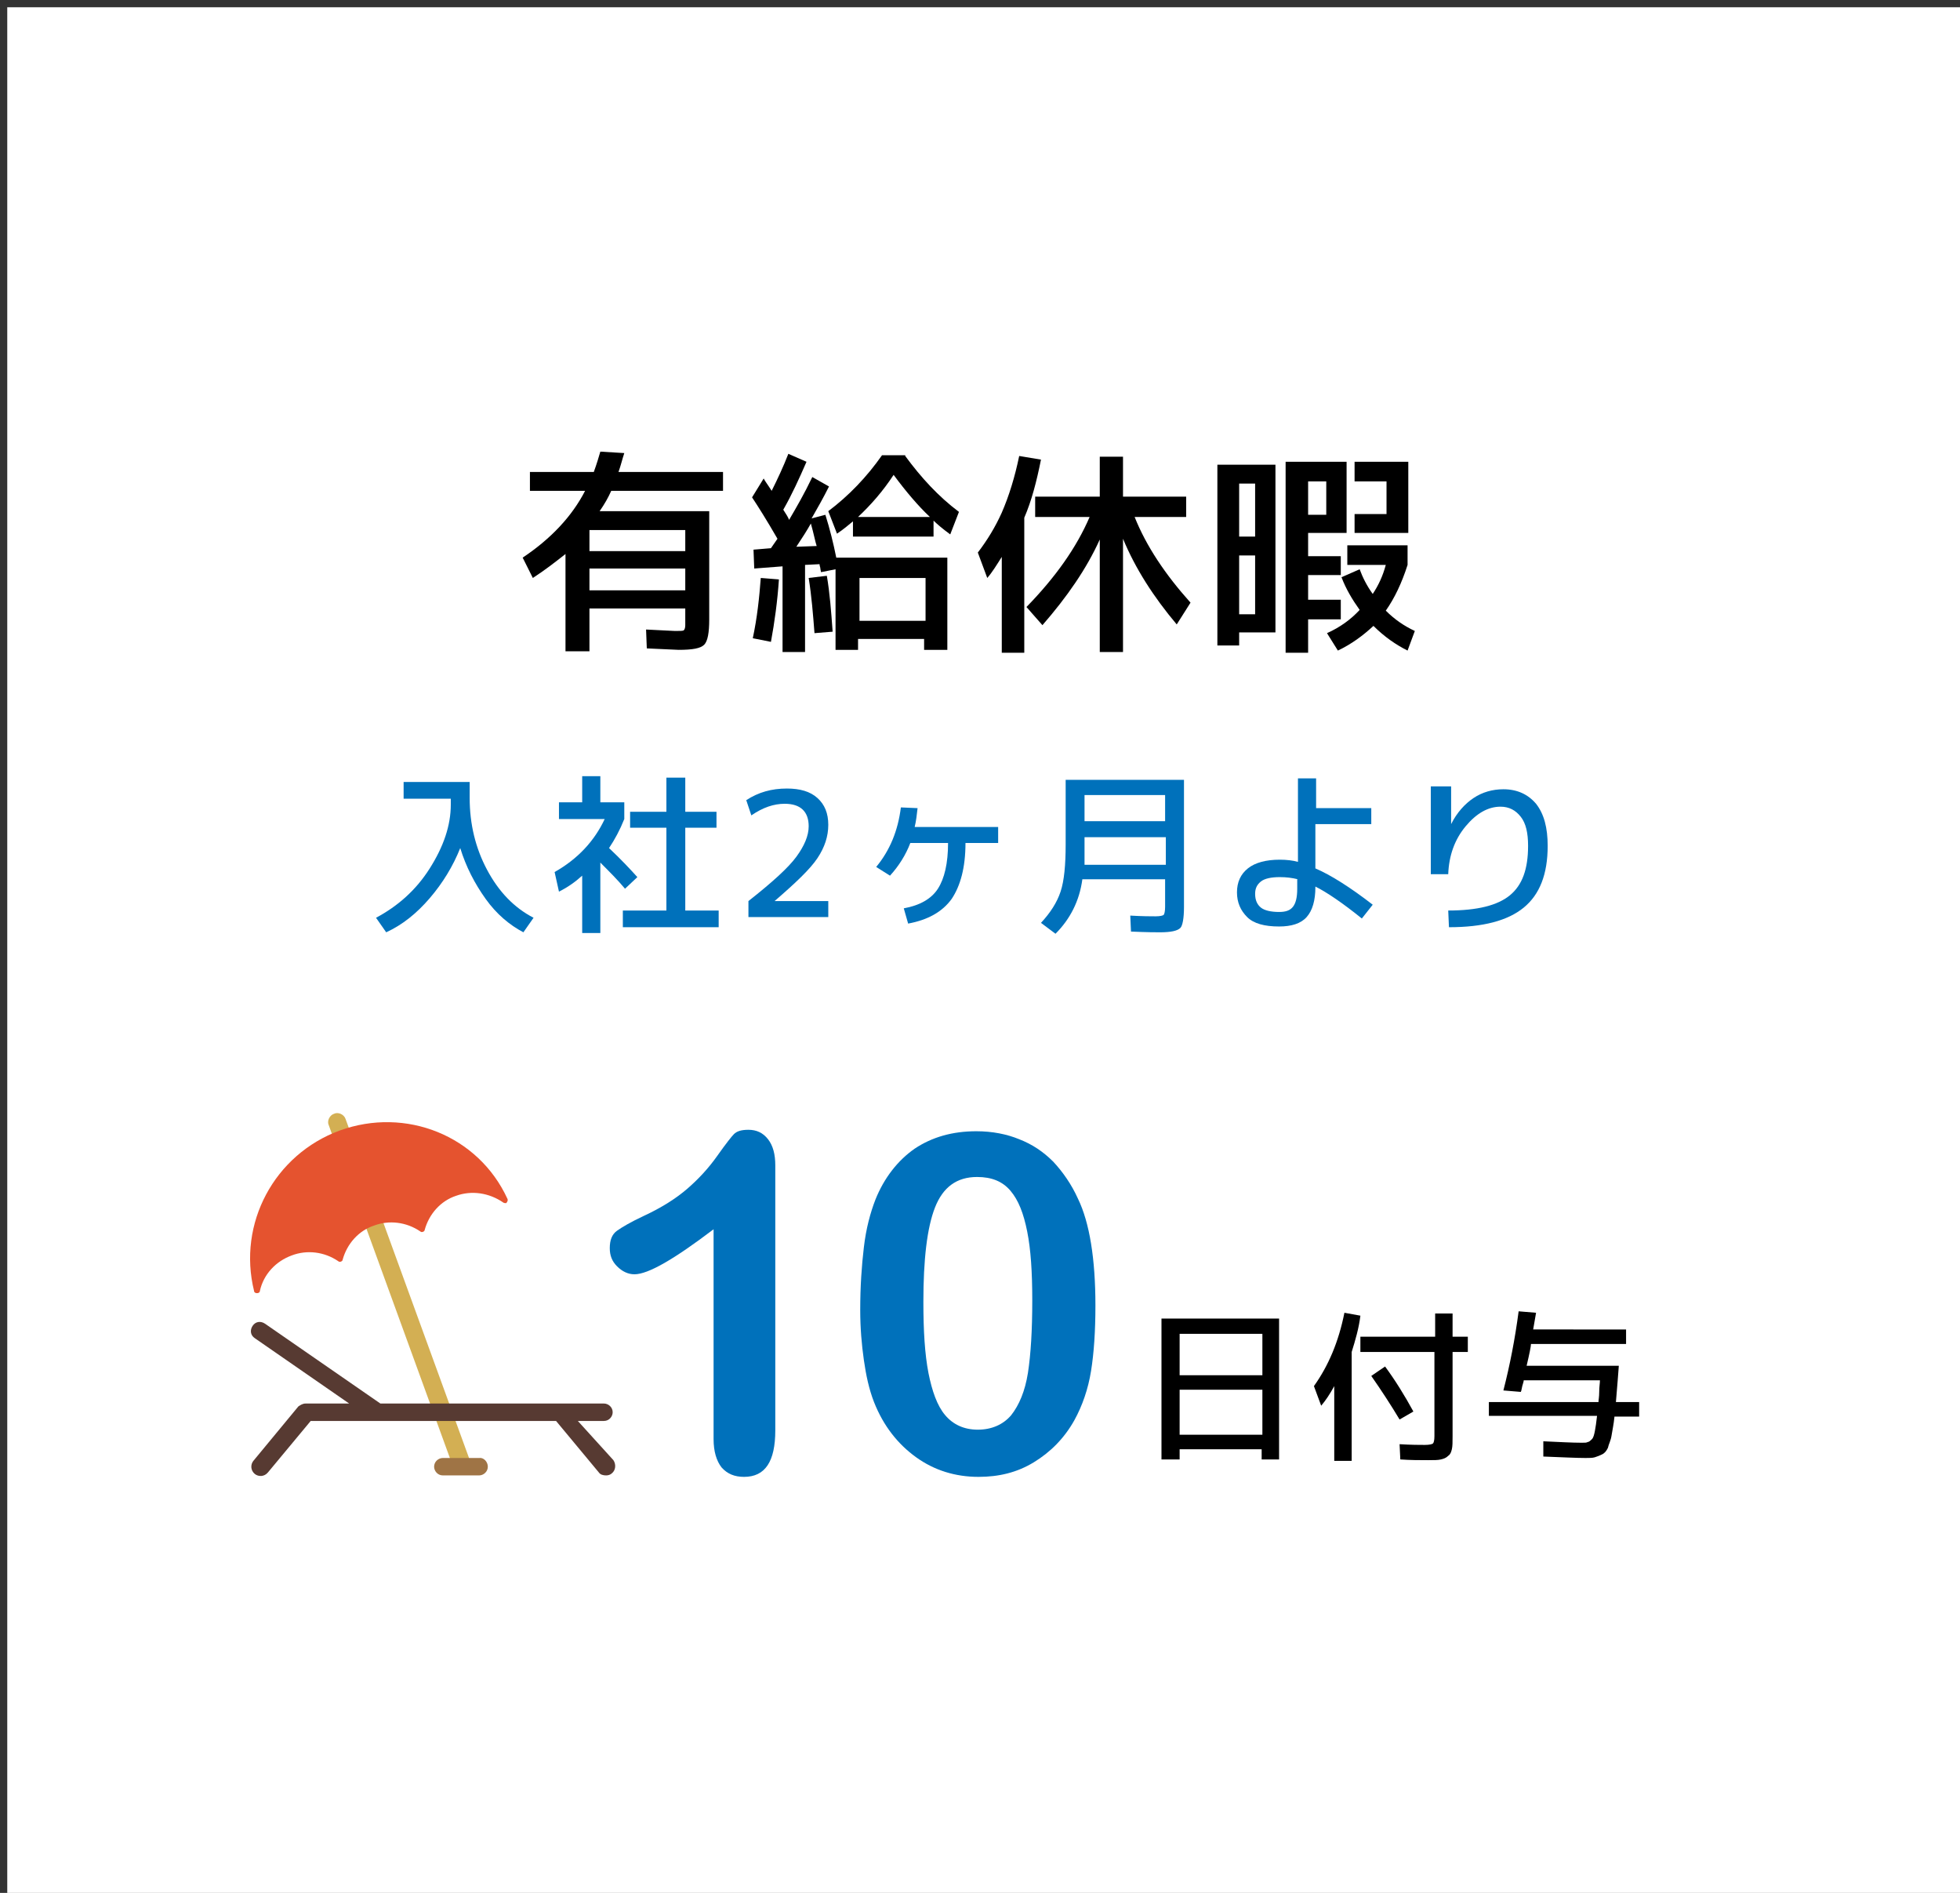
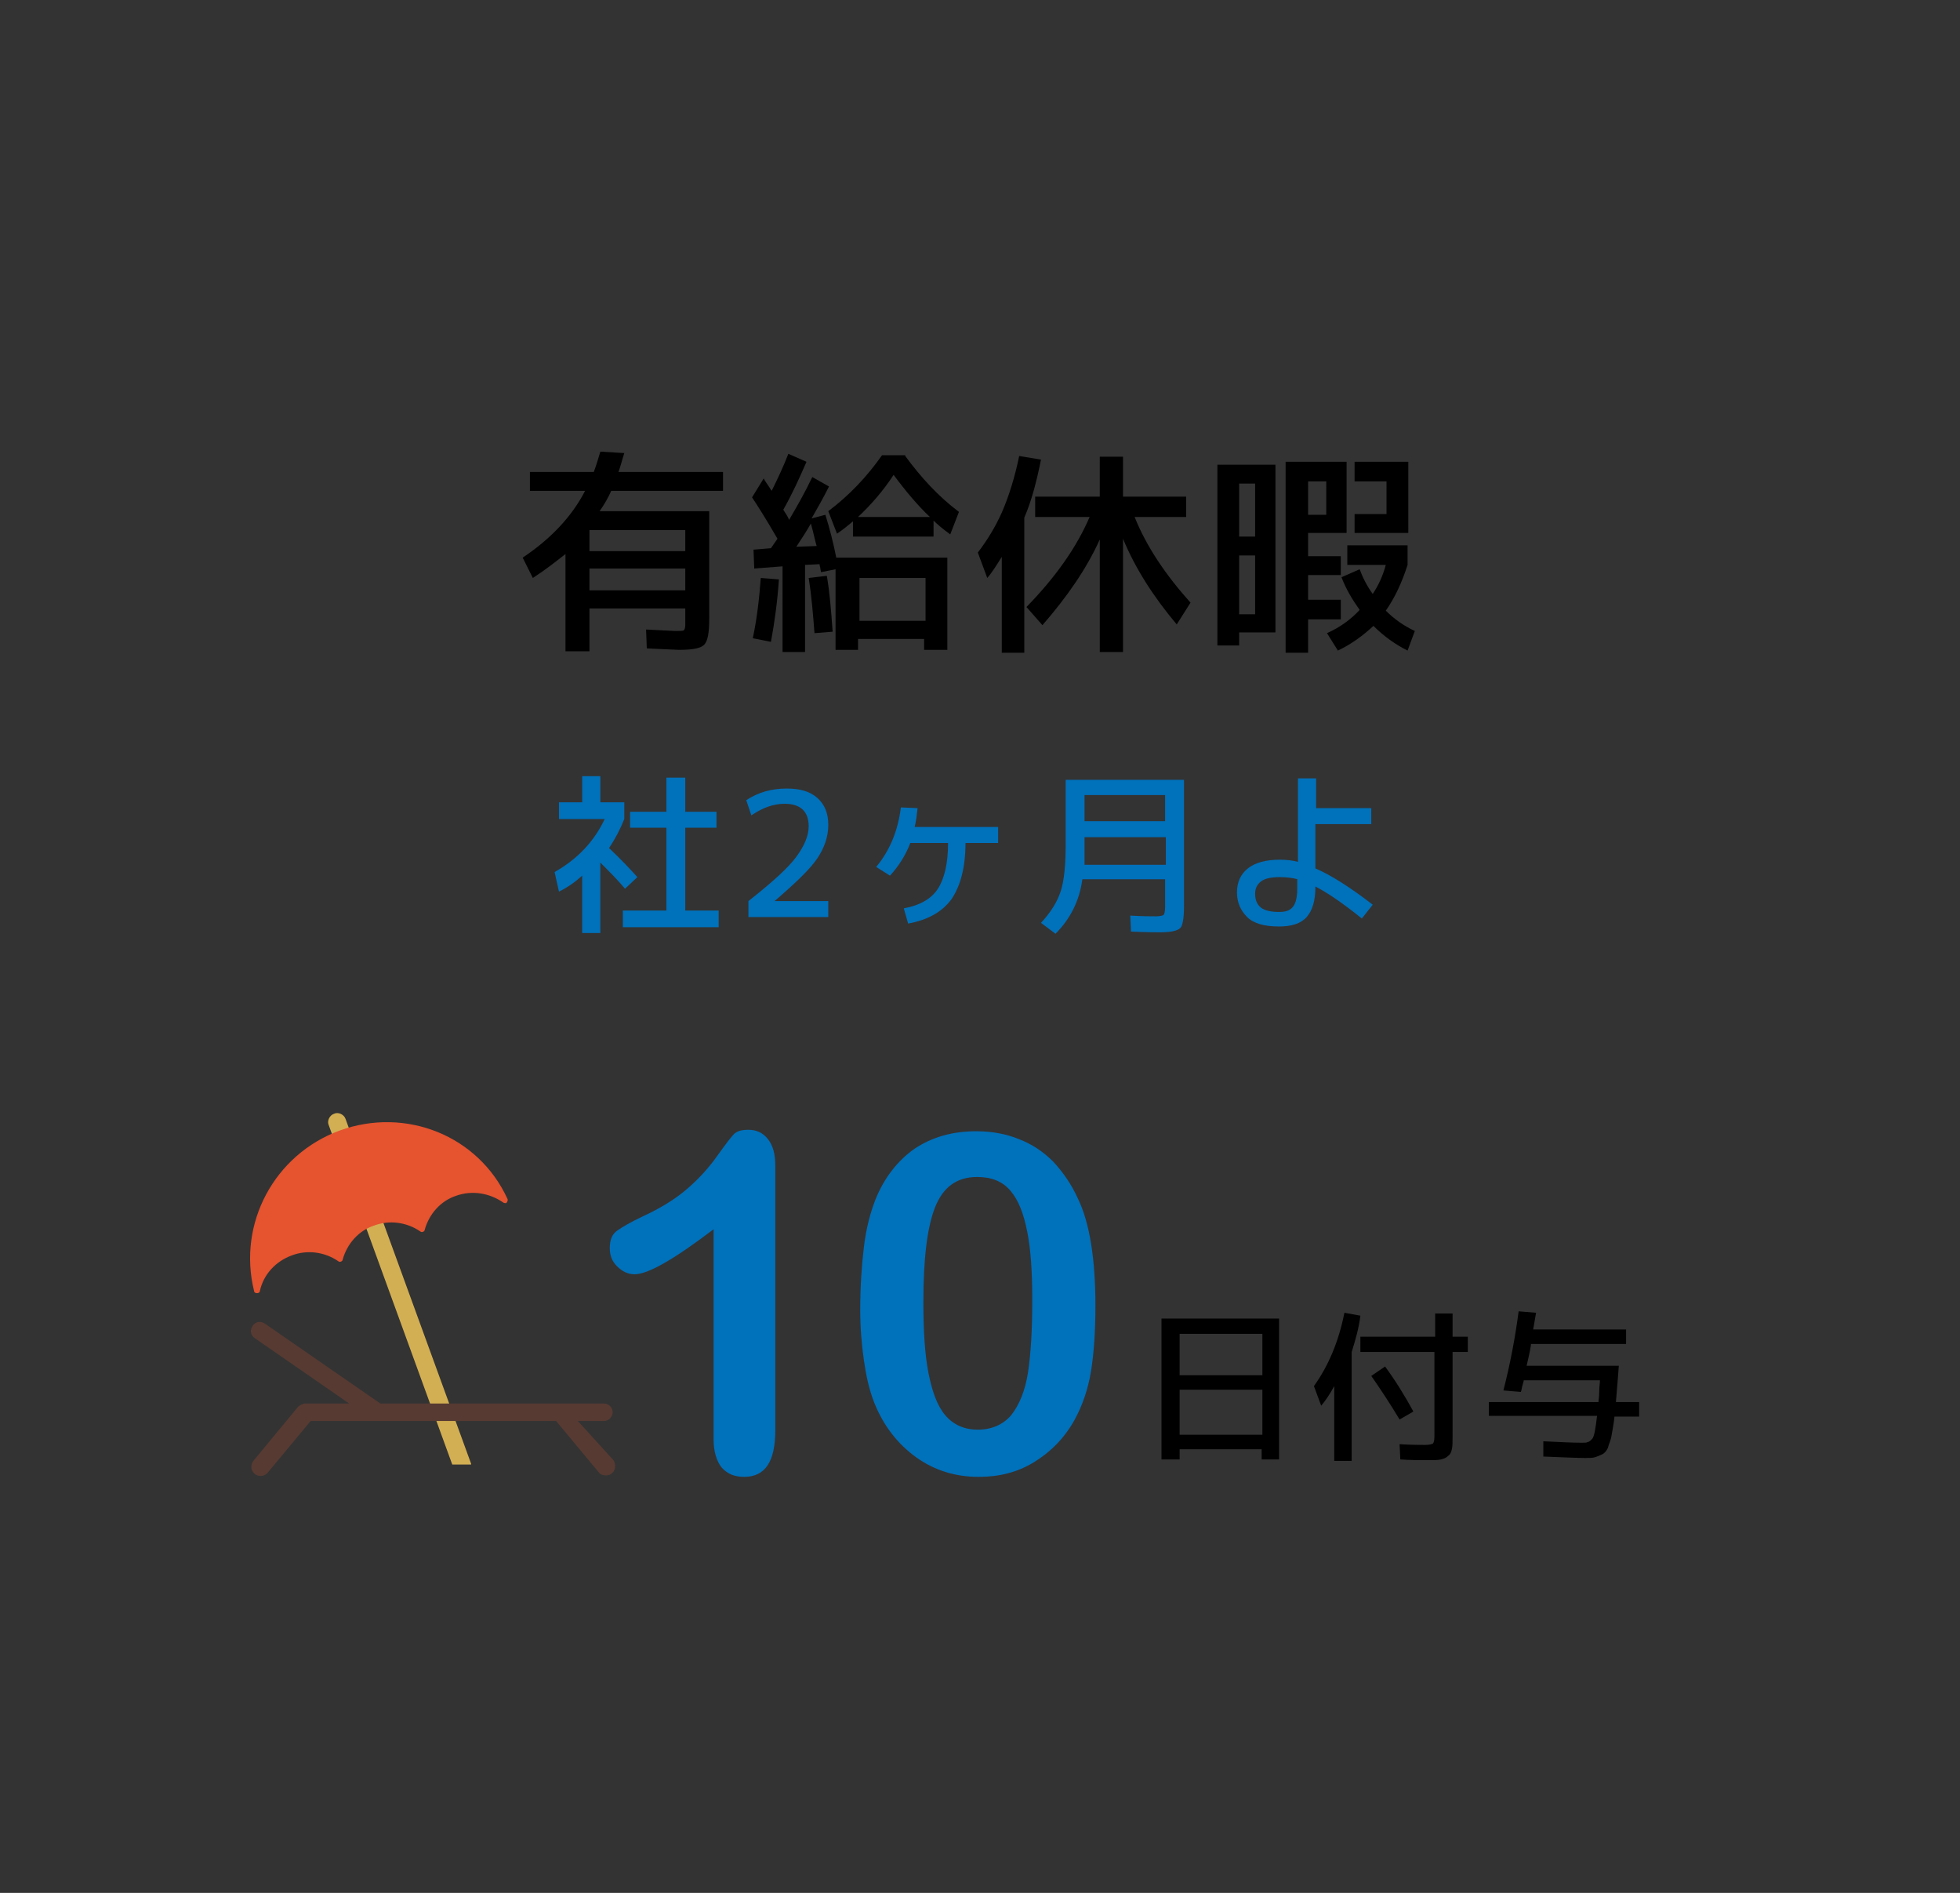
<svg xmlns="http://www.w3.org/2000/svg" version="1.1" id="レイヤー_1" x="0px" y="0px" viewBox="0 0 270 260.7" style="enable-background:new 0 0 270 260.7;" xml:space="preserve">
  <rect x="0" y="0" width="270" height="260.7" fill="#333333" stroke="none" />
  <style type="text/css">
	.st0{fill:#FFFFFF;}
	.st1{fill:#0071BB;}
	.st2{fill:#D3AF53;}
	.st3{fill:#573A32;}
	.st4{fill:#E5532F;}
	.st5{fill:#9F7445;}
</style>
-   <rect x="1" y="1" class="st0" width="270" height="260" />
  <g>
    <g>
      <path d="M73.4,79.6l-1.4-2.8c3.9-2.6,6.8-5.7,8.6-9.2H73v-2.6h8.8c0.4-1.1,0.7-2.1,0.9-2.8l3.3,0.2c-0.3,0.9-0.5,1.8-0.8,2.6h14.4    v2.6H84.2c-0.4,0.9-0.9,1.8-1.6,2.8h15.1v14.9c0,1.8-0.2,3-0.7,3.5c-0.5,0.5-1.6,0.7-3.5,0.7c-0.4,0-1.9-0.1-4.4-0.2l-0.1-2.6    c2.3,0.1,3.6,0.2,4,0.2c0.7,0,1.1,0,1.2-0.1c0.1-0.1,0.2-0.3,0.2-0.7v-2.3H81.2v5.9h-3.3l0-13.4C76.5,77.4,75.1,78.5,73.4,79.6z     M81.2,75.9h13.2V73H81.2V75.9z M81.2,78.3v3h13.2v-3H81.2z" />
      <path d="M103.6,68.5l1.6-2.6c0.2,0.4,0.6,0.9,1.1,1.7c0.8-1.6,1.6-3.3,2.3-5.1l2.5,1.1c-1,2.3-2,4.5-3.2,6.6    c0.4,0.6,0.7,1.1,0.8,1.4c1-1.7,2.1-3.6,3.2-5.9l2.3,1.3c-0.8,1.6-1.6,3-2.4,4.4l1.9-0.5c0.6,1.9,1.1,3.9,1.5,5.9h15.3v12.7h-3.2    v-1.5h-9.1v1.5h-3.1V78.4l-2,0.4c0-0.1-0.1-0.4-0.1-0.6c-0.1-0.3-0.1-0.4-0.1-0.5l-2,0.1v12h-3.1V78l-3.9,0.3l-0.1-2.6l2.4-0.2    l0.9-1.3C105.6,71.6,104.4,69.7,103.6,68.5z M104.8,79.6l2.5,0.2c-0.2,3-0.6,5.9-1.1,8.6l-2.5-0.5    C104.3,85.1,104.6,82.3,104.8,79.6z M112.5,75.2c-0.2-0.6-0.4-1.7-0.8-3.1c-0.5,0.9-1.2,2-2,3.2L112.5,75.2z M113.9,79.3    c0.4,2.3,0.6,4.9,0.8,7.7l-2.5,0.2c-0.2-2.6-0.4-5.1-0.8-7.6L113.9,79.3z M124.7,62.8c2.2,3,4.6,5.6,7.4,7.7l-1.2,3.1    c-1.1-0.8-1.9-1.5-2.3-1.9v2.2h-11.1v-2.1c-0.6,0.5-1.3,1.1-2.2,1.7l-1.2-3.1c2.8-2.1,5.3-4.7,7.4-7.7H124.7z M118.2,71.2h9.9    c-1.6-1.5-3.3-3.5-5-5.8C121.6,67.7,119.9,69.6,118.2,71.2z M127.5,85.5v-5.9h-9.1v5.9H127.5z" />
      <path d="M141.1,71.3v18.6H138V76.7c-0.7,1.1-1.3,2.1-2,2.9l-1.3-3.5c1.3-1.7,2.4-3.5,3.3-5.5c1-2.3,1.8-4.9,2.4-7.8l3,0.5    C142.8,66.3,142.1,69,141.1,71.3z M163.4,68.4v2.8h-7.1c1.6,4,4.2,7.9,7.7,11.8l-1.9,3c-3.2-3.8-5.7-7.7-7.4-11.8v15.6h-3.2V74.3    c-1.8,4-4.5,7.9-7.9,11.8l-2.2-2.5c4-4.1,6.9-8.2,8.7-12.4h-7.5v-2.8h8.9v-5.5h3.2v5.5H163.4z" />
      <path d="M170.7,87.1v1.8h-3V64h8v23.1H170.7z M170.7,73.9h2.2v-7.3h-2.2V73.9z M170.7,76.5v8.1h2.2v-8.1H170.7z M180.2,63.6h5.3    v9.8h-5.3v3.2h4.5v2.6h-4.5v3.4h4.5v2.7h-4.5v4.6h-3.1V63.6H180.2z M180.2,66.3v4.6h2.5v-4.6H180.2z M184.8,79.5l2.5-1.1    c0.4,1.1,1,2.3,1.8,3.4c0.8-1.2,1.4-2.5,1.8-4h-5.3v-2.7h8.3v2.7c-0.8,2.5-1.8,4.6-3,6.3c1.2,1.2,2.5,2.1,4,2.8l-1,2.7    c-1.6-0.8-3.2-1.9-4.7-3.4c-1.4,1.3-3,2.5-4.9,3.4l-1.5-2.4c1.8-0.8,3.3-1.9,4.5-3.2C186.3,82.6,185.4,81.1,184.8,79.5z     M186.6,66.3v-2.7h7.4v9.8h-7.4v-2.6h4.4v-4.5H186.6z" />
    </g>
  </g>
  <g>
-     <path class="st1" d="M55.6,107.7h9.1v2.2c0,3.6,0.8,6.9,2.4,9.9s3.7,5.2,6.4,6.6l-1.4,2c-1.9-1-3.7-2.5-5.2-4.6   c-1.5-2.1-2.7-4.4-3.5-7c-1,2.5-2.4,4.8-4.2,6.9c-1.8,2.1-3.8,3.7-6,4.7l-1.4-2c3-1.6,5.5-3.8,7.4-6.8s2.9-5.9,2.9-8.8V110h-6.5   V107.7z" />
    <path class="st1" d="M82.8,110.5H86v2.3c-0.6,1.5-1.3,2.8-2.1,4c1.7,1.6,3,3,3.9,4l-1.7,1.6c-1-1.2-2.1-2.3-3.4-3.6v9.7h-2.5v-7.9   c-1,0.9-2,1.6-3.2,2.2l-0.6-2.7c3.2-1.8,5.5-4.3,6.9-7.3H77v-2.3h3.2v-3.6h2.5V110.5z M94.3,125.4H99v2.3H85.8v-2.3h6V114h-5v-2.2   h5v-4.7h2.6v4.7h4.3v2.2h-4.3V125.4z" />
-     <path class="st1" d="M108.4,108.6c1.8,0,3.2,0.4,4.2,1.3c1,0.9,1.5,2.1,1.5,3.7c0,1.6-0.5,3.1-1.5,4.6c-1,1.5-3,3.4-5.9,5.9v0h7.4   v2.2h-11v-2.2c3.3-2.6,5.5-4.6,6.6-6.1s1.7-2.9,1.7-4.2c0-2-1.1-3.1-3.3-3.1c-1.5,0-3,0.5-4.6,1.6l-0.7-2.1   C104.5,109.1,106.3,108.6,108.4,108.6z" />
+     <path class="st1" d="M108.4,108.6c1.8,0,3.2,0.4,4.2,1.3c1,0.9,1.5,2.1,1.5,3.7c0,1.6-0.5,3.1-1.5,4.6c-1,1.5-3,3.4-5.9,5.9h7.4   v2.2h-11v-2.2c3.3-2.6,5.5-4.6,6.6-6.1s1.7-2.9,1.7-4.2c0-2-1.1-3.1-3.3-3.1c-1.5,0-3,0.5-4.6,1.6l-0.7-2.1   C104.5,109.1,106.3,108.6,108.4,108.6z" />
    <path class="st1" d="M137.5,114v2.1H133c0,3.4-0.7,5.9-1.9,7.7c-1.3,1.8-3.3,2.9-6,3.4l-0.6-2.1c2.2-0.4,3.8-1.3,4.7-2.7   c0.9-1.4,1.4-3.5,1.4-6.3h-5.2c-0.6,1.6-1.6,3.2-2.8,4.5l-1.9-1.2c1.9-2.3,3-5,3.4-8.2l2.3,0.1c-0.1,0.9-0.2,1.8-0.4,2.6H137.5z" />
    <path class="st1" d="M146.8,107.4h16.3v17.5c0,1.6-0.2,2.6-0.5,2.9c-0.4,0.4-1.3,0.6-2.8,0.6c-0.5,0-1.8,0-4-0.1l-0.1-2.2   c1.7,0.1,2.9,0.1,3.5,0.1c0.6,0,1-0.1,1.1-0.2c0.1-0.1,0.2-0.5,0.2-1.1v-3.8h-11.4c-0.4,3-1.7,5.5-3.7,7.5l-2-1.5   c1.3-1.4,2.2-2.8,2.7-4.3c0.5-1.5,0.7-3.7,0.7-6.5V107.4z M149.4,115.2v2.1c0,0.4,0,1,0,1.8h11.2v-3.8H149.4z M149.4,113.1h11.1   v-3.6h-11.1V113.1z" />
    <path class="st1" d="M188.8,113.5h-7.6v6.1c2.1,0.9,4.8,2.6,7.9,5l-1.5,1.9c-2.6-2.1-4.8-3.6-6.4-4.4v0.1c0,1.8-0.4,3.2-1.2,4.1   c-0.8,0.9-2.1,1.3-3.8,1.3c-2,0-3.5-0.4-4.4-1.3s-1.4-2-1.4-3.4c0-1.4,0.5-2.5,1.5-3.3c1-0.8,2.5-1.2,4.4-1.2   c0.9,0,1.8,0.1,2.5,0.3v-11.5h2.5v4.1h7.6V113.5z M178.8,121.1c-0.8-0.2-1.6-0.3-2.5-0.3c-1.2,0-2.1,0.2-2.6,0.6   c-0.5,0.4-0.8,0.9-0.8,1.7c0,0.9,0.3,1.5,0.8,1.9s1.4,0.6,2.5,0.6c0.9,0,1.5-0.2,1.9-0.7c0.4-0.5,0.6-1.3,0.6-2.5V121.1z" />
-     <path class="st1" d="M199.9,108.1v5.4h0c0.8-1.6,1.9-2.8,3.1-3.6s2.6-1.2,4.1-1.2c1.9,0,3.4,0.7,4.5,2c1.1,1.4,1.6,3.3,1.6,5.8   c0,3.9-1.1,6.7-3.3,8.5c-2.2,1.8-5.6,2.7-10.3,2.7l-0.1-2.3c4,0,6.8-0.7,8.5-2.1s2.5-3.6,2.5-6.8c0-1.8-0.3-3.1-1-4   s-1.6-1.4-2.8-1.4c-1.7,0-3.3,0.9-4.8,2.7c-1.5,1.8-2.3,4-2.4,6.6h-2.4v-12.1H199.9z" />
  </g>
  <g>
    <path d="M162.5,199.6v1.4H160v-19.4h16.2V201h-2.4v-1.4H162.5z M162.5,189.4h11.4v-5.7h-11.4V189.4z M162.5,197.6h11.4v-6.2h-11.4   V197.6z" />
    <path d="M186.2,186.2v15h-2.4v-10.3c-0.6,1.1-1.2,2-1.8,2.7l-1-2.7c2-2.8,3.4-6.1,4.2-10.1l2.2,0.4   C187.2,182.9,186.7,184.6,186.2,186.2z M187.5,184.1h10.2v-3.2h2.4v3.2h2.1v2.1h-2.1v11.6c0,0.8,0,1.4-0.1,1.8   c-0.1,0.4-0.2,0.7-0.5,0.9c-0.3,0.3-0.6,0.4-1,0.5s-1,0.1-1.8,0.1c-1.1,0-2.4,0-3.8-0.1l-0.1-2.1c1.6,0.1,2.8,0.1,3.5,0.1   c0.6,0,1-0.1,1.1-0.2c0.1-0.1,0.2-0.4,0.2-1v-11.6h-10.2V184.1z M188.9,189.5l1.9-1.3c1.4,1.9,2.7,4,3.9,6.2l-1.9,1.1   C191.6,193.5,190.3,191.5,188.9,189.5z" />
    <path d="M205.1,195.1v-2h15.1c0-0.3,0.1-0.7,0.1-1.4s0.1-1.2,0.1-1.6h-10.5c0,0.2-0.1,0.4-0.2,0.8c-0.1,0.4-0.1,0.6-0.2,0.8   l-2.4-0.2c0.9-3.5,1.6-7.1,2.1-10.9l2.4,0.2c-0.2,1.1-0.3,1.8-0.4,2.3H224v2h-13.1c0,0.3-0.2,1.3-0.6,3H223c-0.1,1.2-0.2,2.8-0.4,5   h3.2v2h-3.4c-0.1,1.1-0.3,1.9-0.4,2.6s-0.4,1.2-0.5,1.7c-0.2,0.4-0.4,0.7-0.8,0.9s-0.7,0.3-1,0.4s-0.8,0.1-1.3,0.1   c-1.2,0-3.2-0.1-5.8-0.2l0-2.1c2.2,0.1,4,0.2,5.3,0.2c0.4,0,0.7,0,0.8-0.1c0.2,0,0.4-0.2,0.6-0.4c0.2-0.2,0.3-0.6,0.4-1.1   c0.1-0.5,0.2-1.2,0.3-2.1H205.1z" />
  </g>
  <g>
    <path class="st1" d="M98.3,198.2v-28.9c-5.4,4.1-9,6.2-10.9,6.2c-0.9,0-1.7-0.4-2.4-1.1c-0.7-0.7-1-1.5-1-2.5c0-1.1,0.3-1.9,1-2.4   c0.7-0.5,1.9-1.2,3.6-2c2.6-1.2,4.6-2.5,6.1-3.8c1.5-1.3,2.9-2.8,4.1-4.5c1.2-1.7,2-2.7,2.3-3c0.4-0.4,1-0.6,2-0.6   c1.1,0,2,0.4,2.7,1.3c0.7,0.9,1,2.1,1,3.6V197c0,4.3-1.4,6.4-4.3,6.4c-1.3,0-2.3-0.4-3.1-1.3C98.7,201.2,98.3,199.9,98.3,198.2z" />
    <path class="st1" d="M150.9,179.8c0,3.5-0.2,6.5-0.6,9c-0.4,2.5-1.2,4.8-2.3,6.8c-1.4,2.5-3.3,4.4-5.6,5.8c-2.3,1.4-4.8,2-7.6,2   c-3.2,0-6.1-0.9-8.6-2.7c-2.5-1.8-4.5-4.3-5.8-7.6c-0.7-1.8-1.1-3.7-1.4-5.8c-0.3-2.1-0.5-4.4-0.5-6.9c0-3.2,0.2-6.1,0.5-8.6   c0.3-2.6,0.9-4.8,1.6-6.6c1.2-3,3.1-5.4,5.4-7c2.4-1.6,5.2-2.4,8.5-2.4c2.2,0,4.2,0.4,5.9,1.1c1.8,0.7,3.3,1.7,4.7,3.1   c1.3,1.4,2.5,3.1,3.4,5.1C150.1,168.4,150.9,173.4,150.9,179.8z M142.2,179.1c0-3.9-0.2-7-0.7-9.5c-0.5-2.5-1.2-4.3-2.3-5.6   c-1.1-1.3-2.6-1.9-4.6-1.9c-2.8,0-4.7,1.4-5.8,4.2c-1.1,2.8-1.6,7.2-1.6,13c0,4,0.2,7.2,0.7,9.8c0.5,2.5,1.2,4.5,2.3,5.8   c1.1,1.3,2.6,2,4.5,2c1.9,0,3.5-0.7,4.6-2c1.1-1.4,1.9-3.3,2.3-5.8C142,186.5,142.2,183.2,142.2,179.1z" />
  </g>
  <g>
    <path class="st2" d="M64.9,201.6l-17.3-47.5c-0.2-0.6-1-1-1.6-0.7c-0.6,0.2-1,1-0.7,1.6l17,46.7H64.9z" />
    <path class="st3" d="M79.6,195.7h3.6c0.7,0,1.2-0.6,1.2-1.2c0-0.7-0.6-1.2-1.2-1.2H52.4l-15.9-11c-0.6-0.4-1.3-0.3-1.7,0.3   c-0.4,0.6-0.3,1.3,0.3,1.7l13,9h-6c-0.4,0-0.7,0.2-1,0.4l-6.2,7.5c-0.4,0.5-0.4,1.3,0.2,1.8c0.5,0.4,1.3,0.4,1.8-0.2l5.9-7.1h33.8   l5.9,7.1c0.2,0.3,0.6,0.4,1,0.4c0.3,0,0.6-0.1,0.8-0.3c0.5-0.4,0.6-1.2,0.2-1.8L79.6,195.7z" />
    <path class="st4" d="M46.8,155.7c-9,3.3-14.1,12.8-11.8,22.1c0,0.2,0.2,0.3,0.4,0.3c0.2,0,0.4-0.1,0.4-0.3c0.5-2.3,2.2-4.1,4.4-4.9   c2.1-0.8,4.5-0.5,6.4,0.8c0.2,0.2,0.6,0,0.6-0.2c0.6-2.2,2.2-4,4.3-4.7c2.1-0.8,4.5-0.5,6.4,0.8c0.2,0.2,0.6,0,0.6-0.2   c0.6-2.2,2.2-4,4.3-4.7c2.2-0.8,4.6-0.4,6.5,0.9c0.1,0.1,0.3,0.1,0.4,0.1c0,0,0.1,0,0.1-0.1c0.1-0.1,0.2-0.3,0.1-0.5   C65.9,156.4,55.9,152.4,46.8,155.7z" />
    <g>
-       <path class="st5" d="M67.2,202c0,0.7-0.6,1.2-1.2,1.2h-5c-0.7,0-1.2-0.6-1.2-1.2c0-0.7,0.6-1.2,1.2-1.2h5    C66.6,200.7,67.2,201.3,67.2,202z" />
-     </g>
+       </g>
  </g>
</svg>